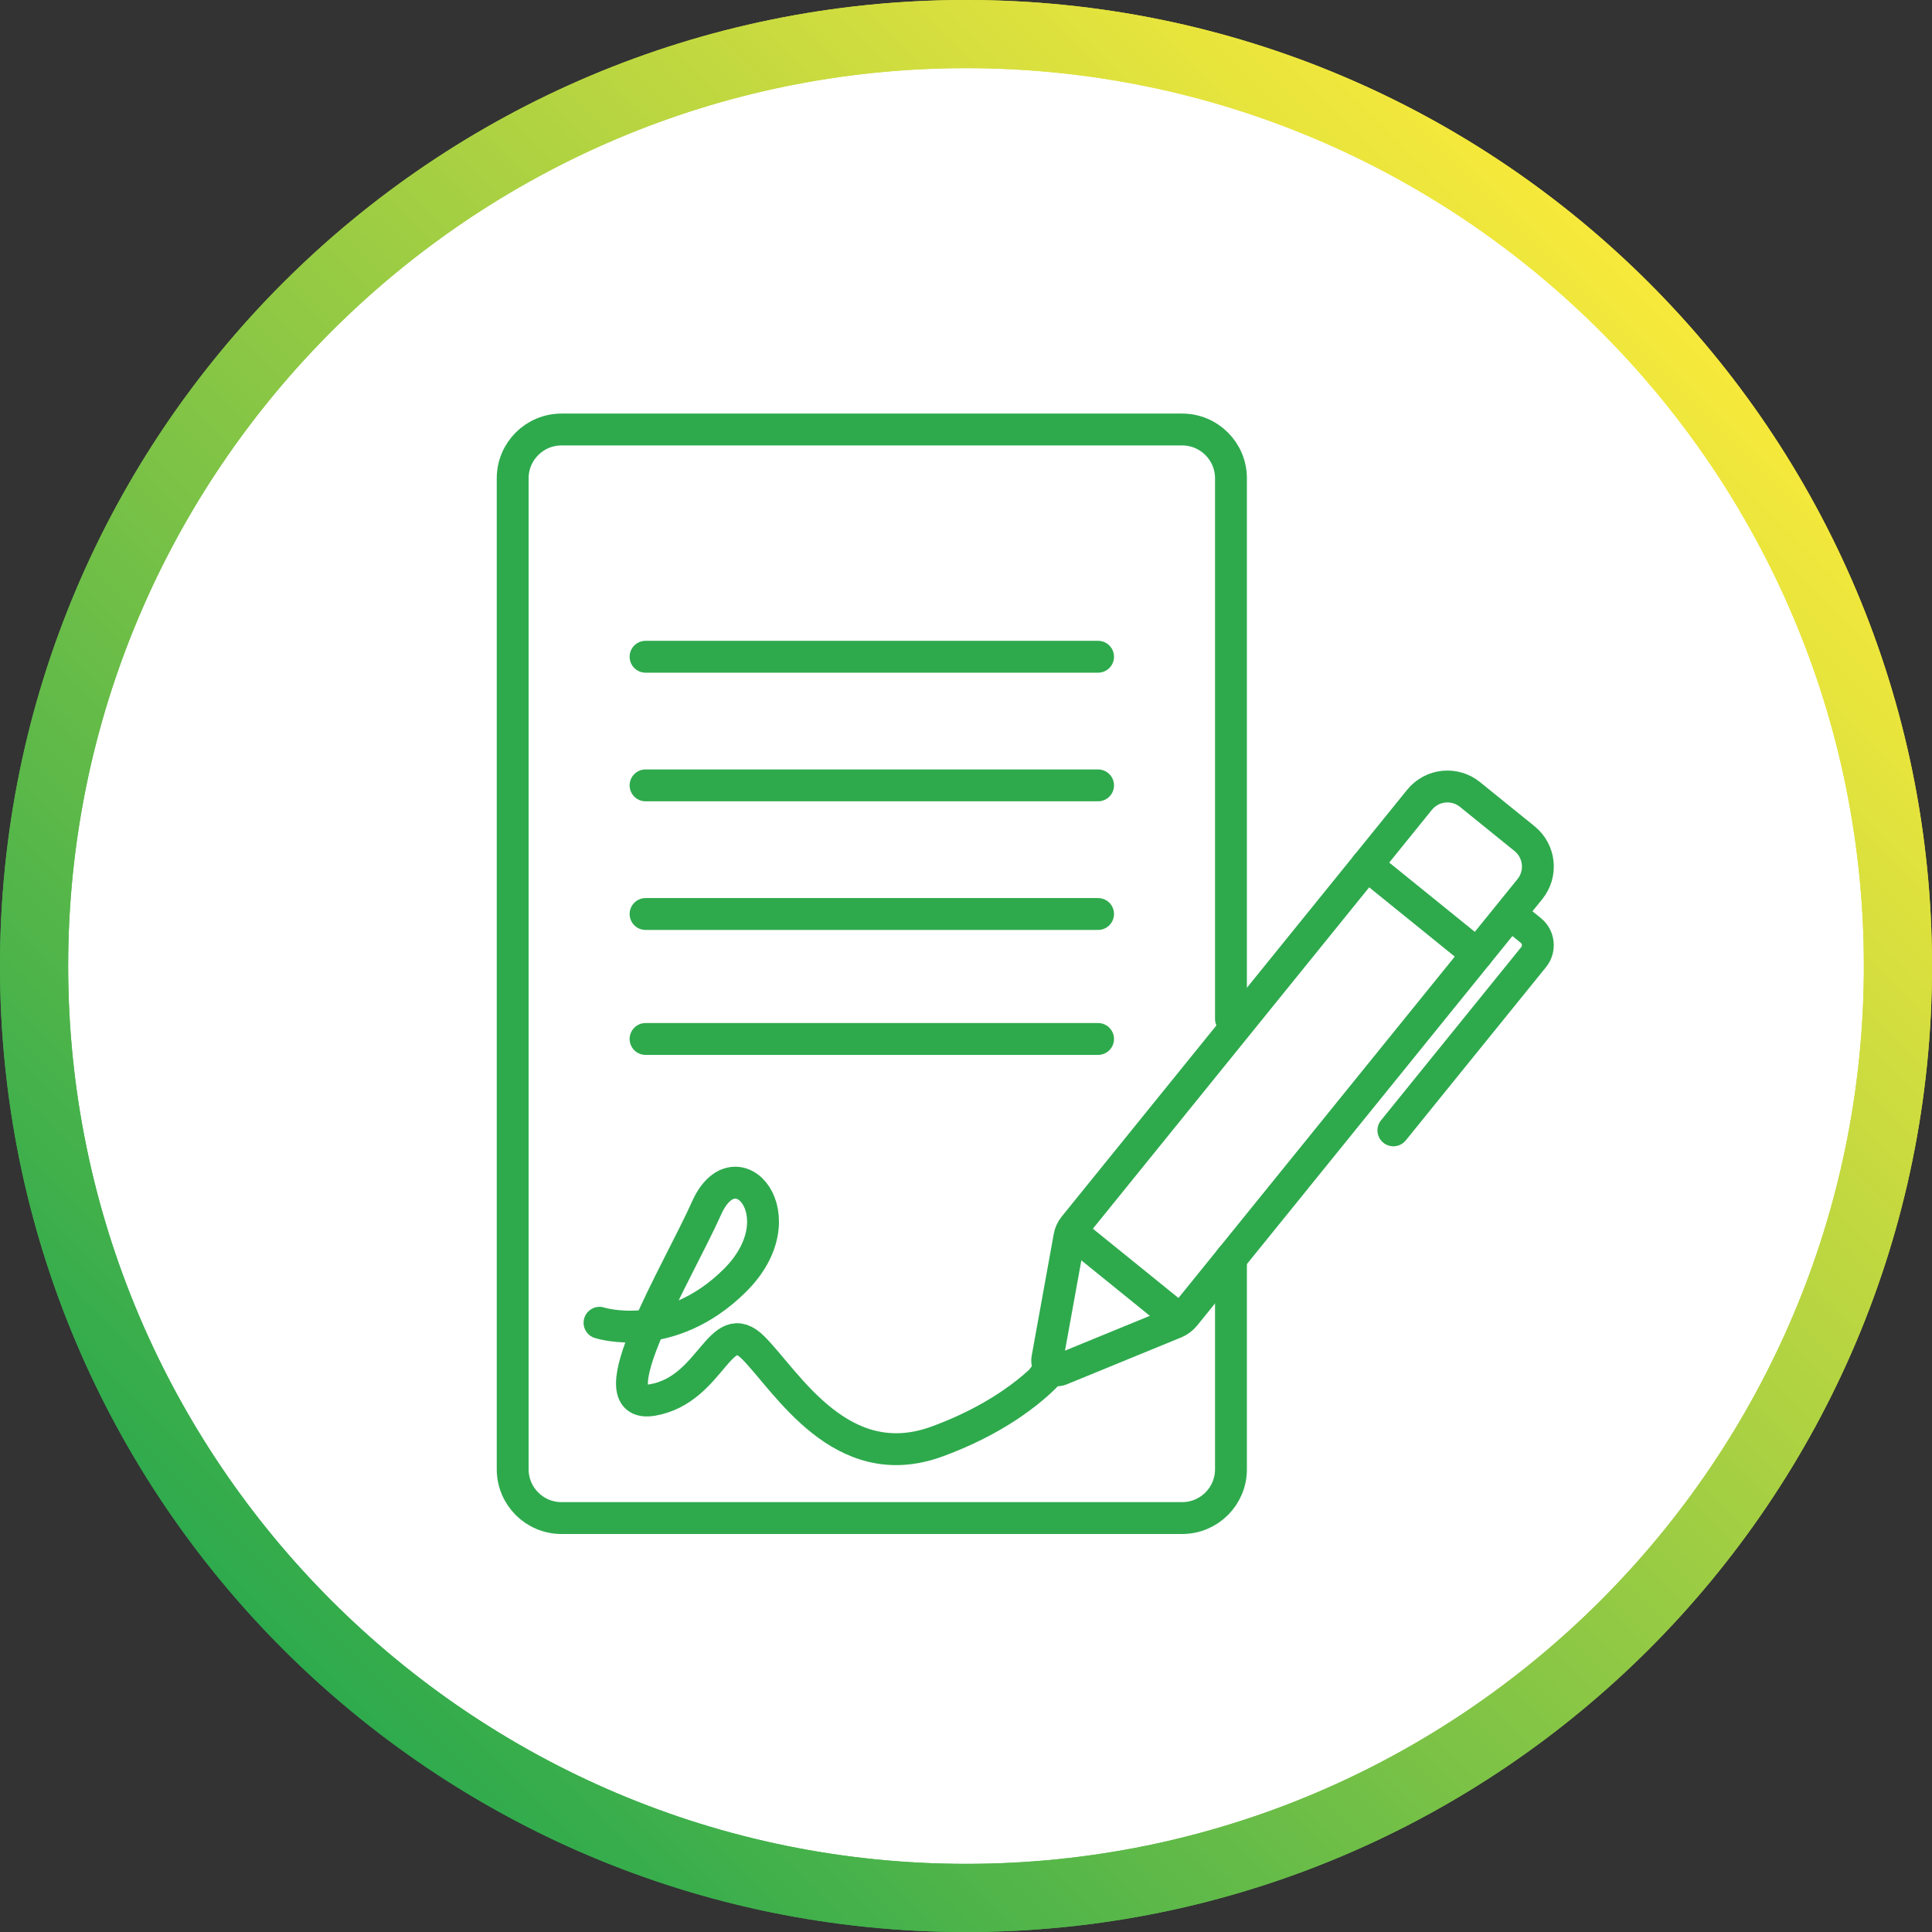
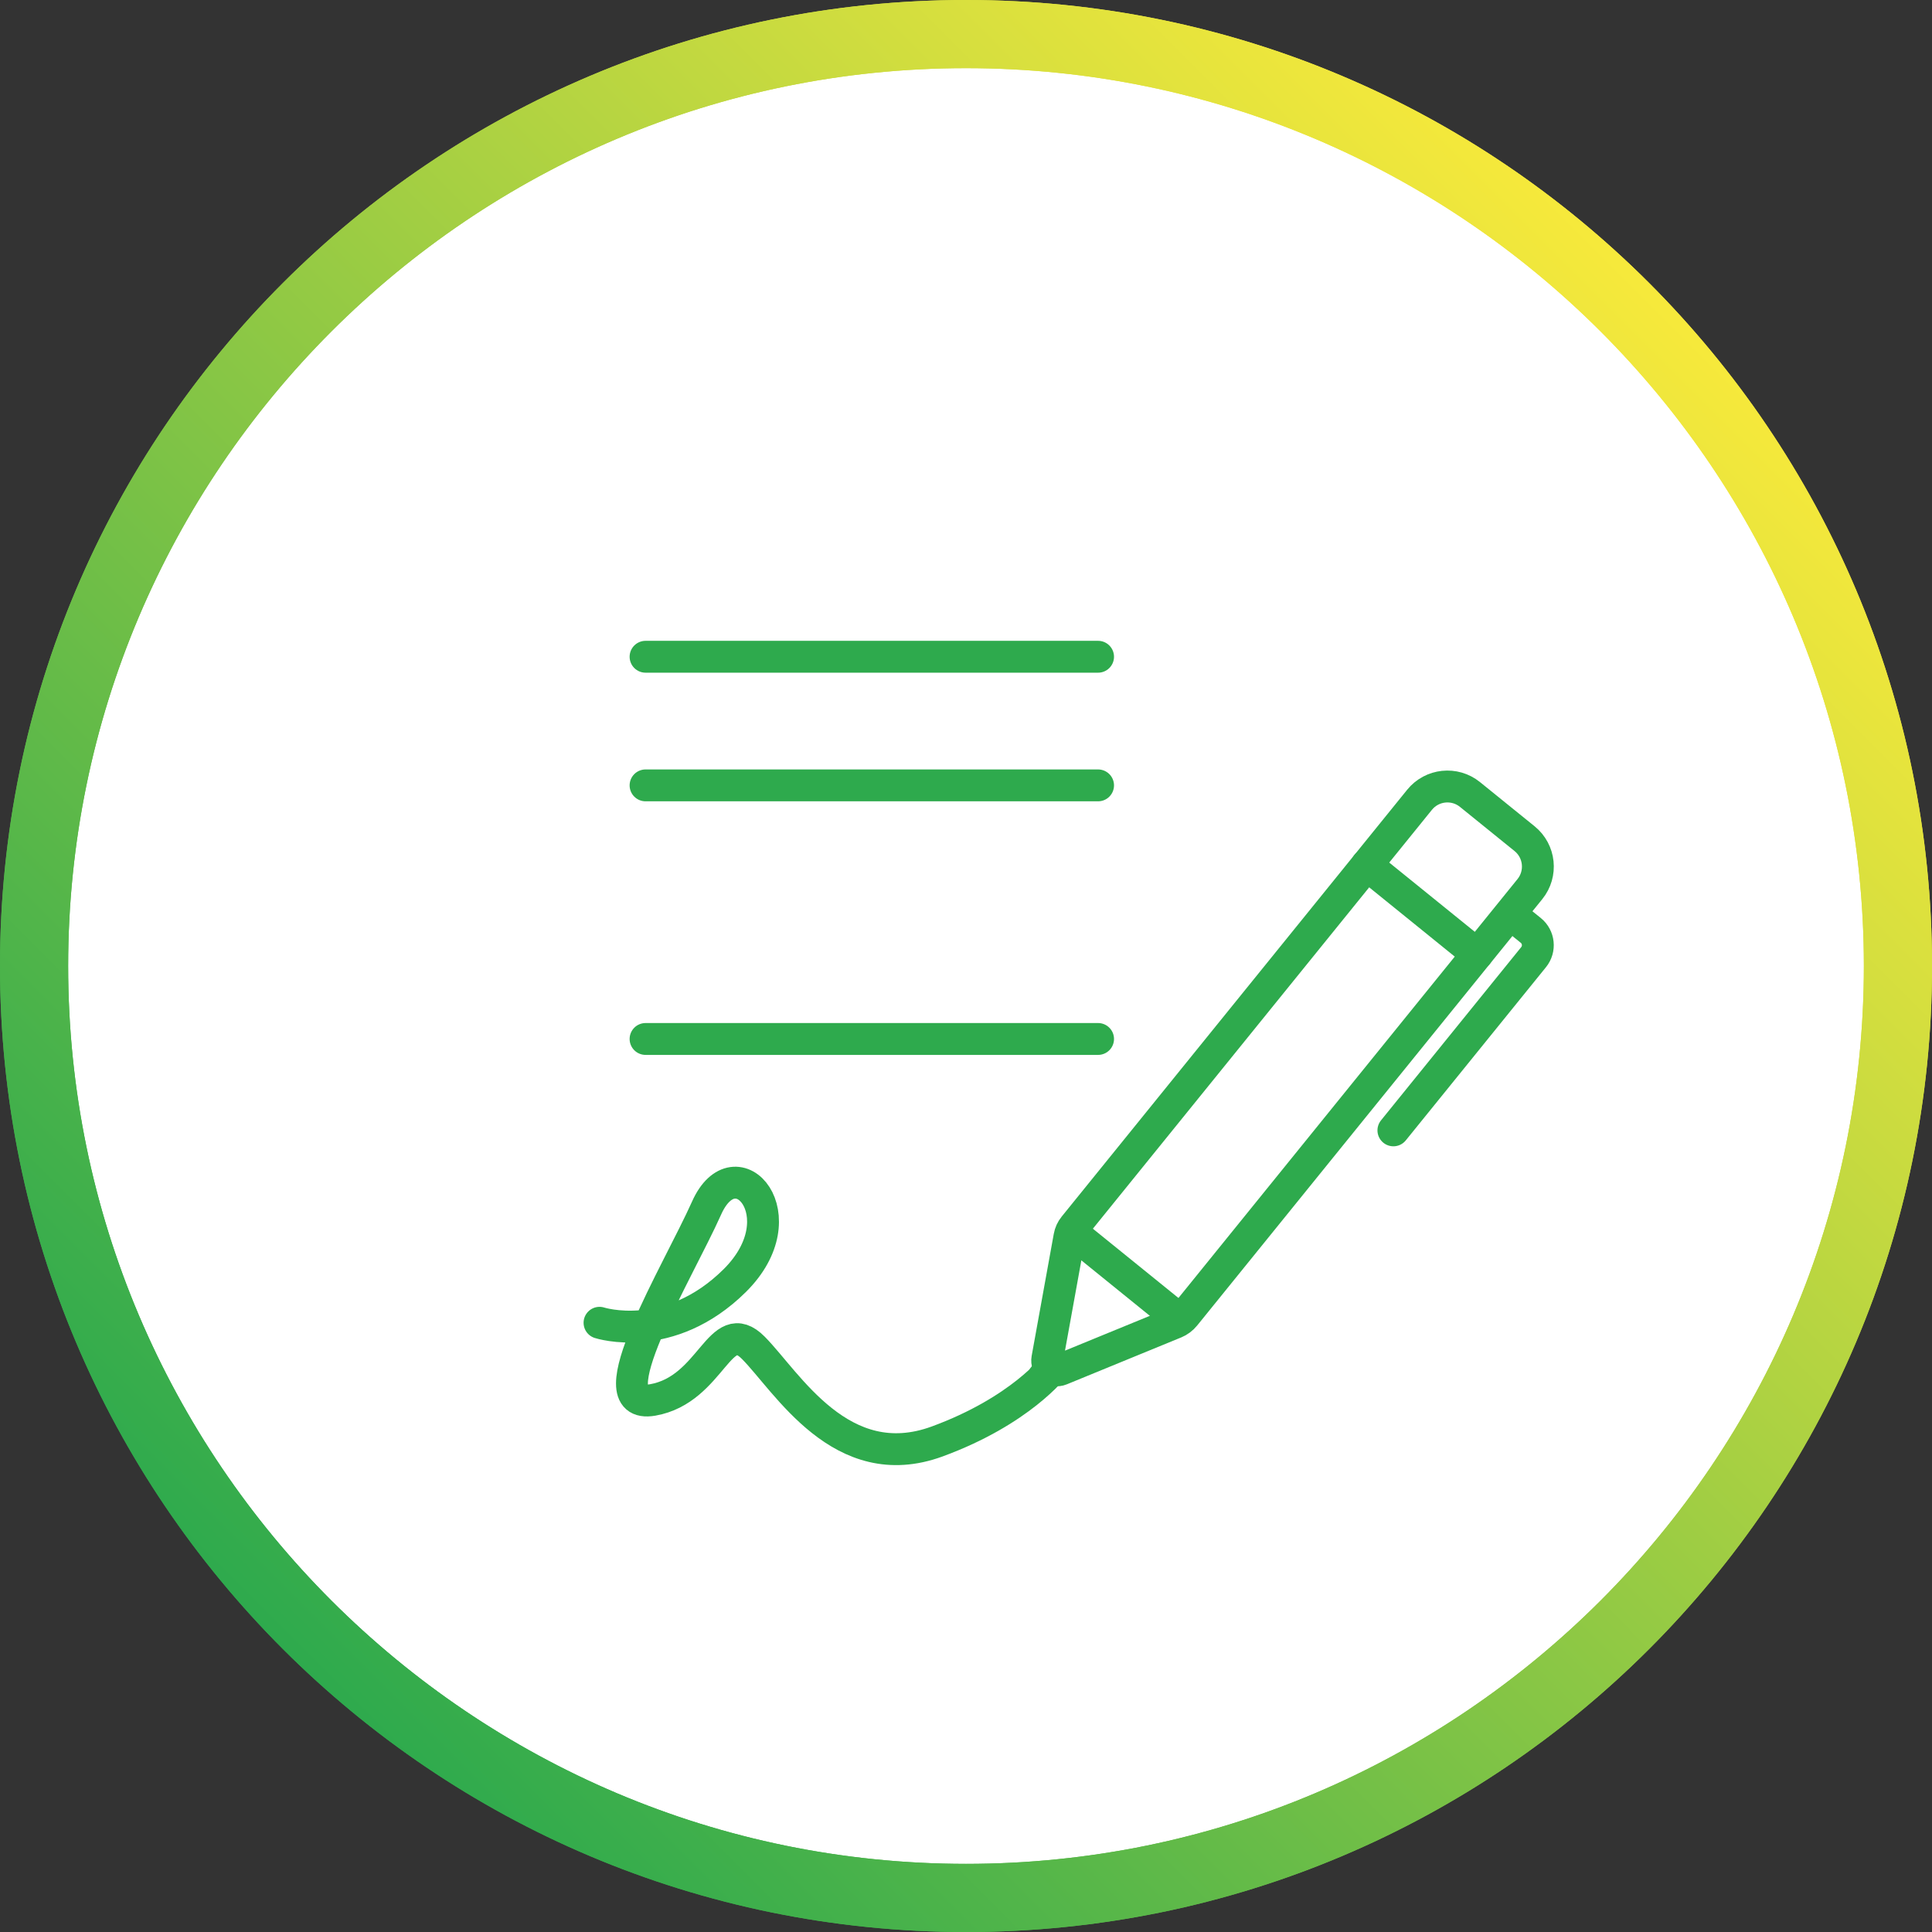
<svg xmlns="http://www.w3.org/2000/svg" id="Laag_1" width="32.08mm" height="32.08mm" viewBox="0 0 90.935 90.935">
  <rect x="0" y="0" width="90.935" height="90.935" fill="#333333" stroke="none" />
  <defs>
    <style>
      .cls-1 {
        fill: #fff;
      }

      .cls-2 {
        fill: none;
        stroke: #2eaa4d;
        stroke-linecap: round;
        stroke-linejoin: round;
        stroke-width: 1.5px;
      }

      .cls-3 {
        fill: url(#linear-gradient);
      }
    </style>
    <linearGradient id="linear-gradient" x1="13.317" y1="77.618" x2="77.618" y2="13.317" gradientUnits="userSpaceOnUse">
      <stop offset="0" stop-color="#2eaa4d" />
      <stop offset="1" stop-color="#f7e93b" />
    </linearGradient>
  </defs>
  <circle class="cls-1" cx="45.468" cy="45.452" r="44.36" />
  <path class="cls-3" d="m45.468,3.208c23.302,0,42.26,18.958,42.26,42.26s-18.958,42.26-42.26,42.26S3.208,68.77,3.208,45.468,22.166,3.208,45.468,3.208M45.468,0C20.357,0,0,20.357,0,45.468s20.357,45.468,45.468,45.468,45.468-20.357,45.468-45.468S70.579,0,45.468,0h0Z" />
  <path class="cls-3" d="m45.468,3.208c23.302,0,42.26,18.958,42.26,42.26s-18.958,42.26-42.26,42.26S3.208,68.77,3.208,45.468,22.166,3.208,45.468,3.208M45.468,0C20.357,0,0,20.357,0,45.468s20.357,45.468,45.468,45.468,45.468-20.357,45.468-45.468S70.579,0,45.468,0h0Z" />
  <g>
    <g>
      <g>
        <path class="cls-2" d="m55.304,62.259l-5.377,2.205c-.338.139-.697-.151-.631-.511l1.041-5.745c.031-.174.106-.337.217-.474l16.26-20.089c.587-.725,1.65-.837,2.375-.25l2.569,2.079c.725.587.837,1.65.25,2.375l-16.243,20.068c-.122.151-.281.269-.46.343Z" />
        <line class="cls-2" x1="64.332" y1="40.709" x2="69.526" y2="44.913" />
        <line class="cls-2" x1="50.509" y1="58.044" x2="55.49" y2="62.076" />
      </g>
      <path class="cls-2" d="m65.584,53.204l6.599-8.153c.311-.384.252-.948-.133-1.259l-.59-.477" />
      <line class="cls-2" x1="49.115" y1="64.821" x2="49.38" y2="64.493" />
    </g>
-     <path class="cls-2" d="m57.939,59.229v9.926c0,1.269-1.029,2.297-2.297,2.297h-29.214c-1.269,0-2.297-1.029-2.297-2.297V22.513c0-1.269,1.029-2.297,2.297-2.297h29.214c1.269,0,2.297,1.029,2.297,2.297v25.445" />
    <g>
      <line class="cls-2" x1="30.385" y1="30.912" x2="51.684" y2="30.912" />
      <line class="cls-2" x1="30.385" y1="36.966" x2="51.684" y2="36.966" />
-       <line class="cls-2" x1="30.385" y1="43.02" x2="51.684" y2="43.02" />
      <line class="cls-2" x1="30.385" y1="48.902" x2="51.684" y2="48.902" />
    </g>
    <path class="cls-2" d="m28.218,62.26s3.284,1.068,6.364-1.984c3.08-3.053.04-6.471-1.323-3.419s-5.336,9.524-2.54,9.036,3.153-4.052,4.74-2.453,4.136,6.063,8.651,4.407c3.932-1.442,5.507-3.527,5.507-3.527" />
  </g>
</svg>